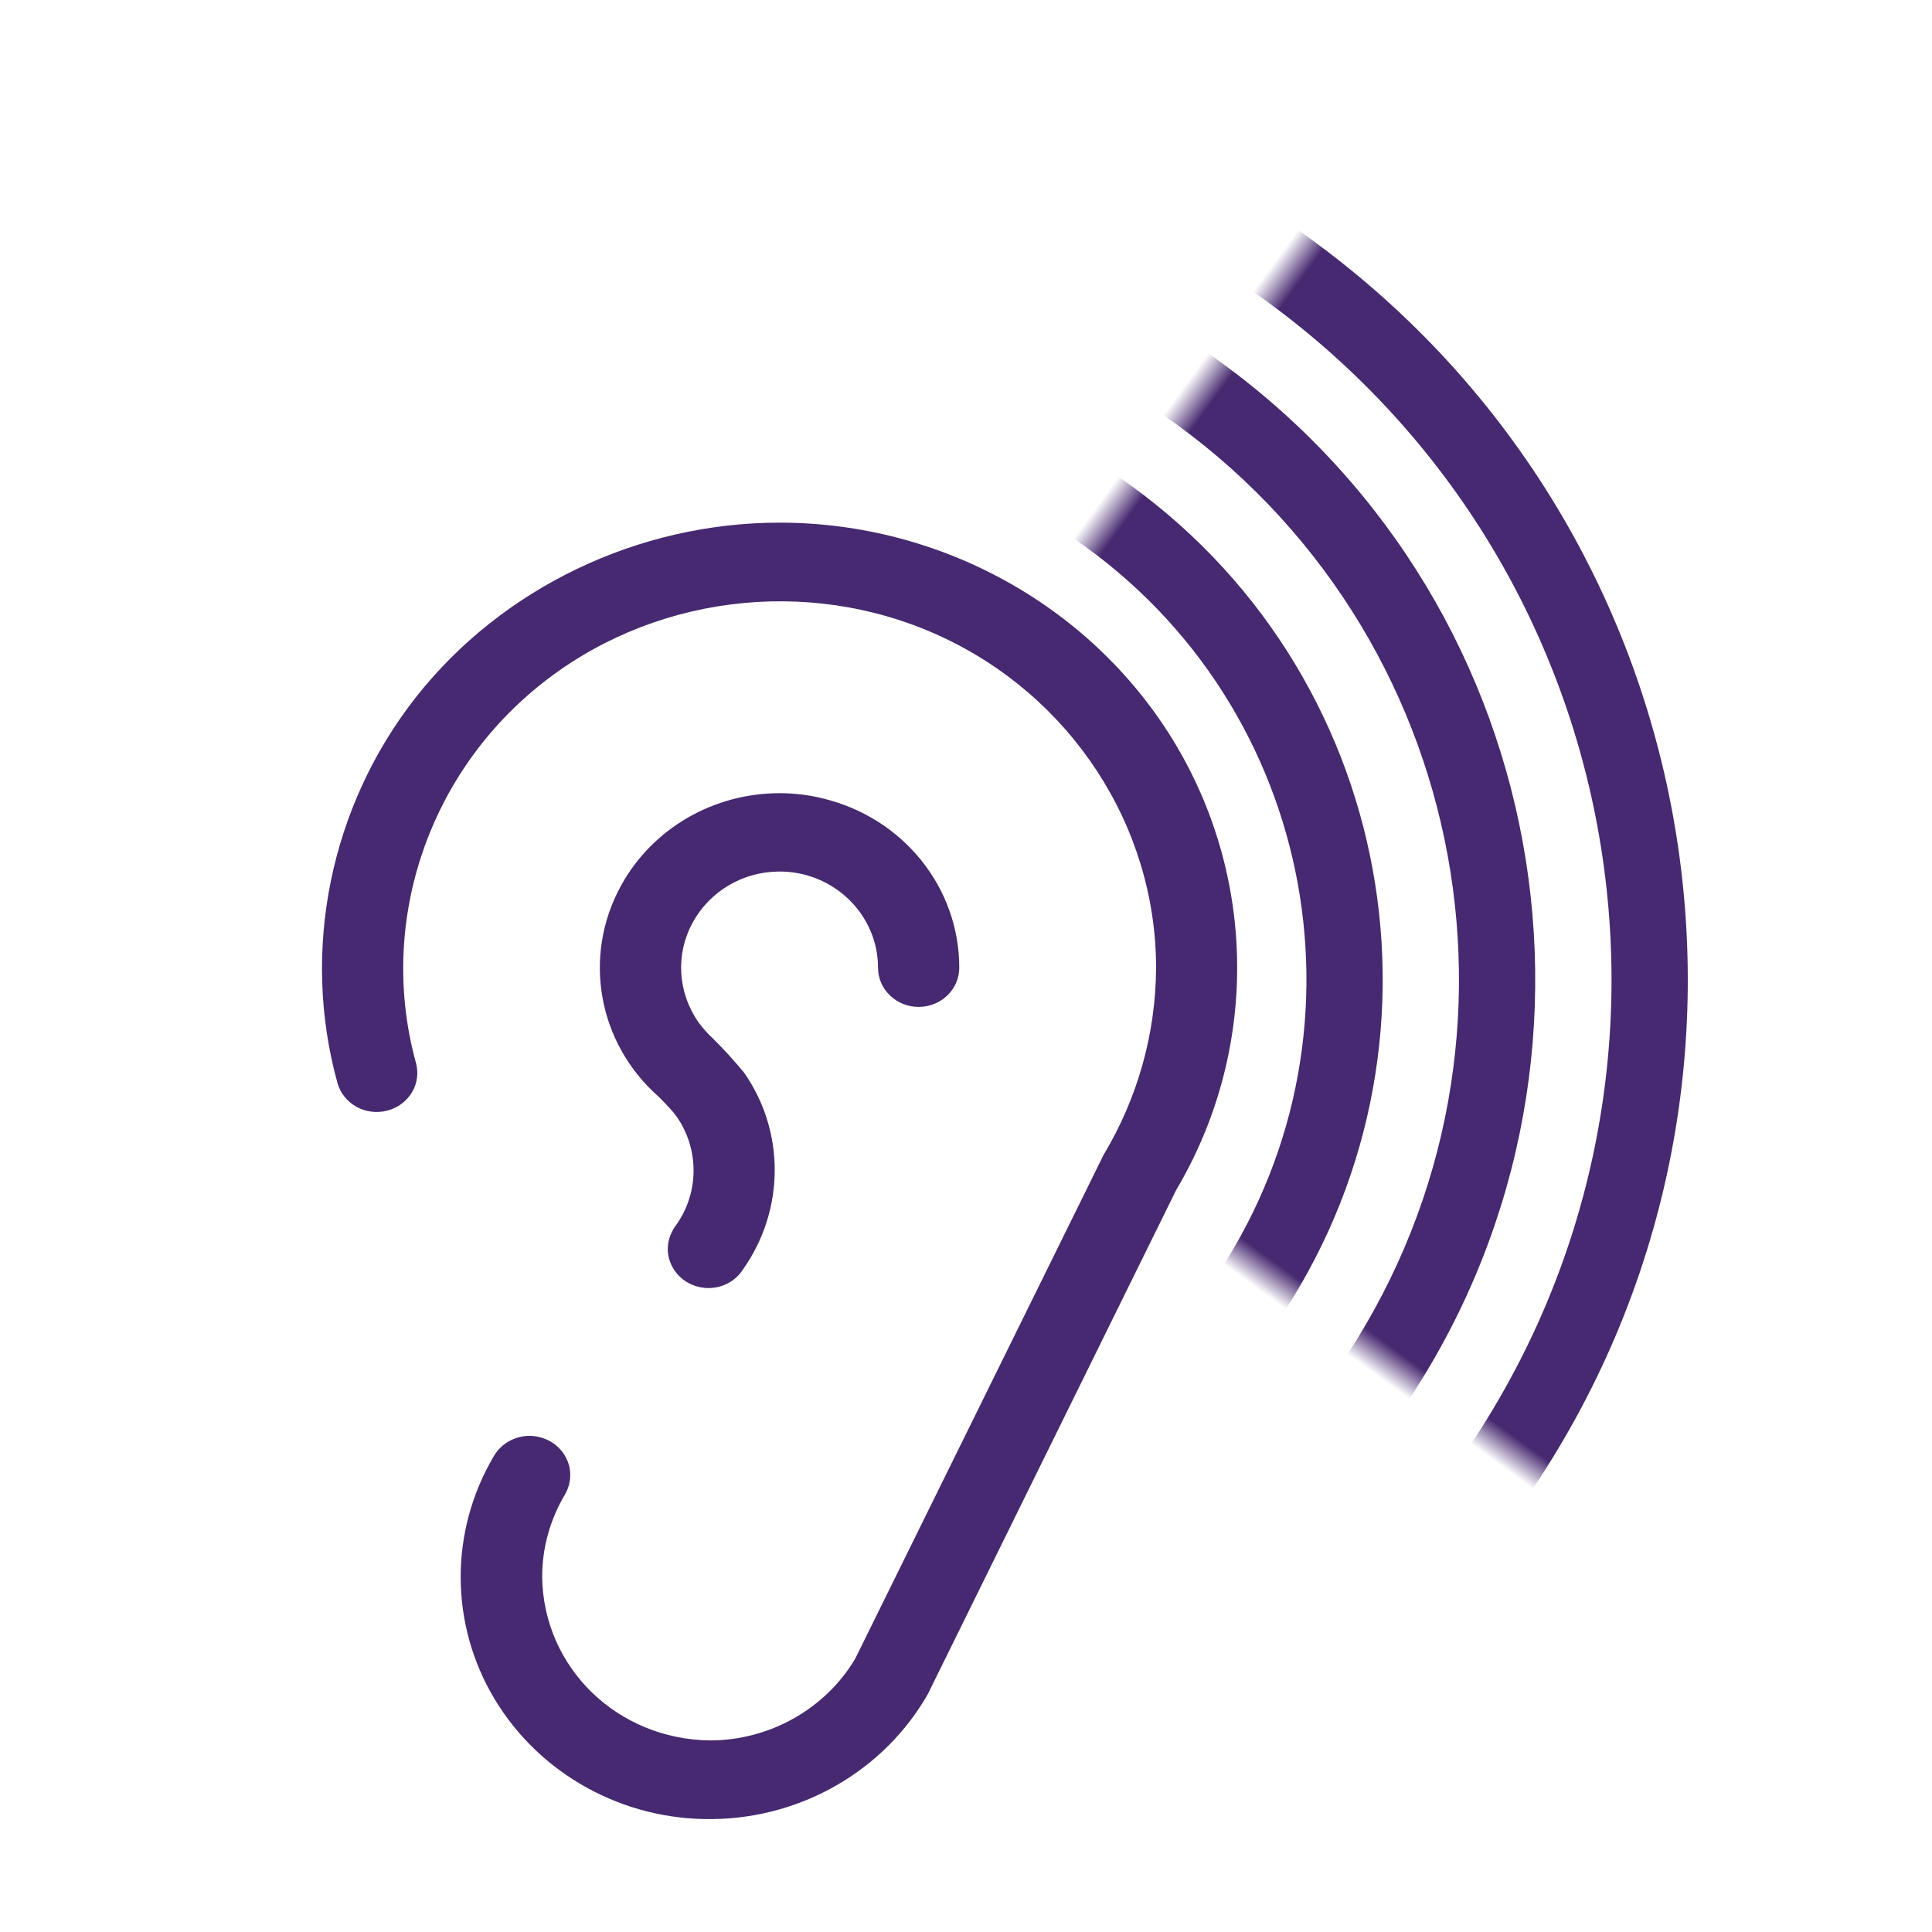
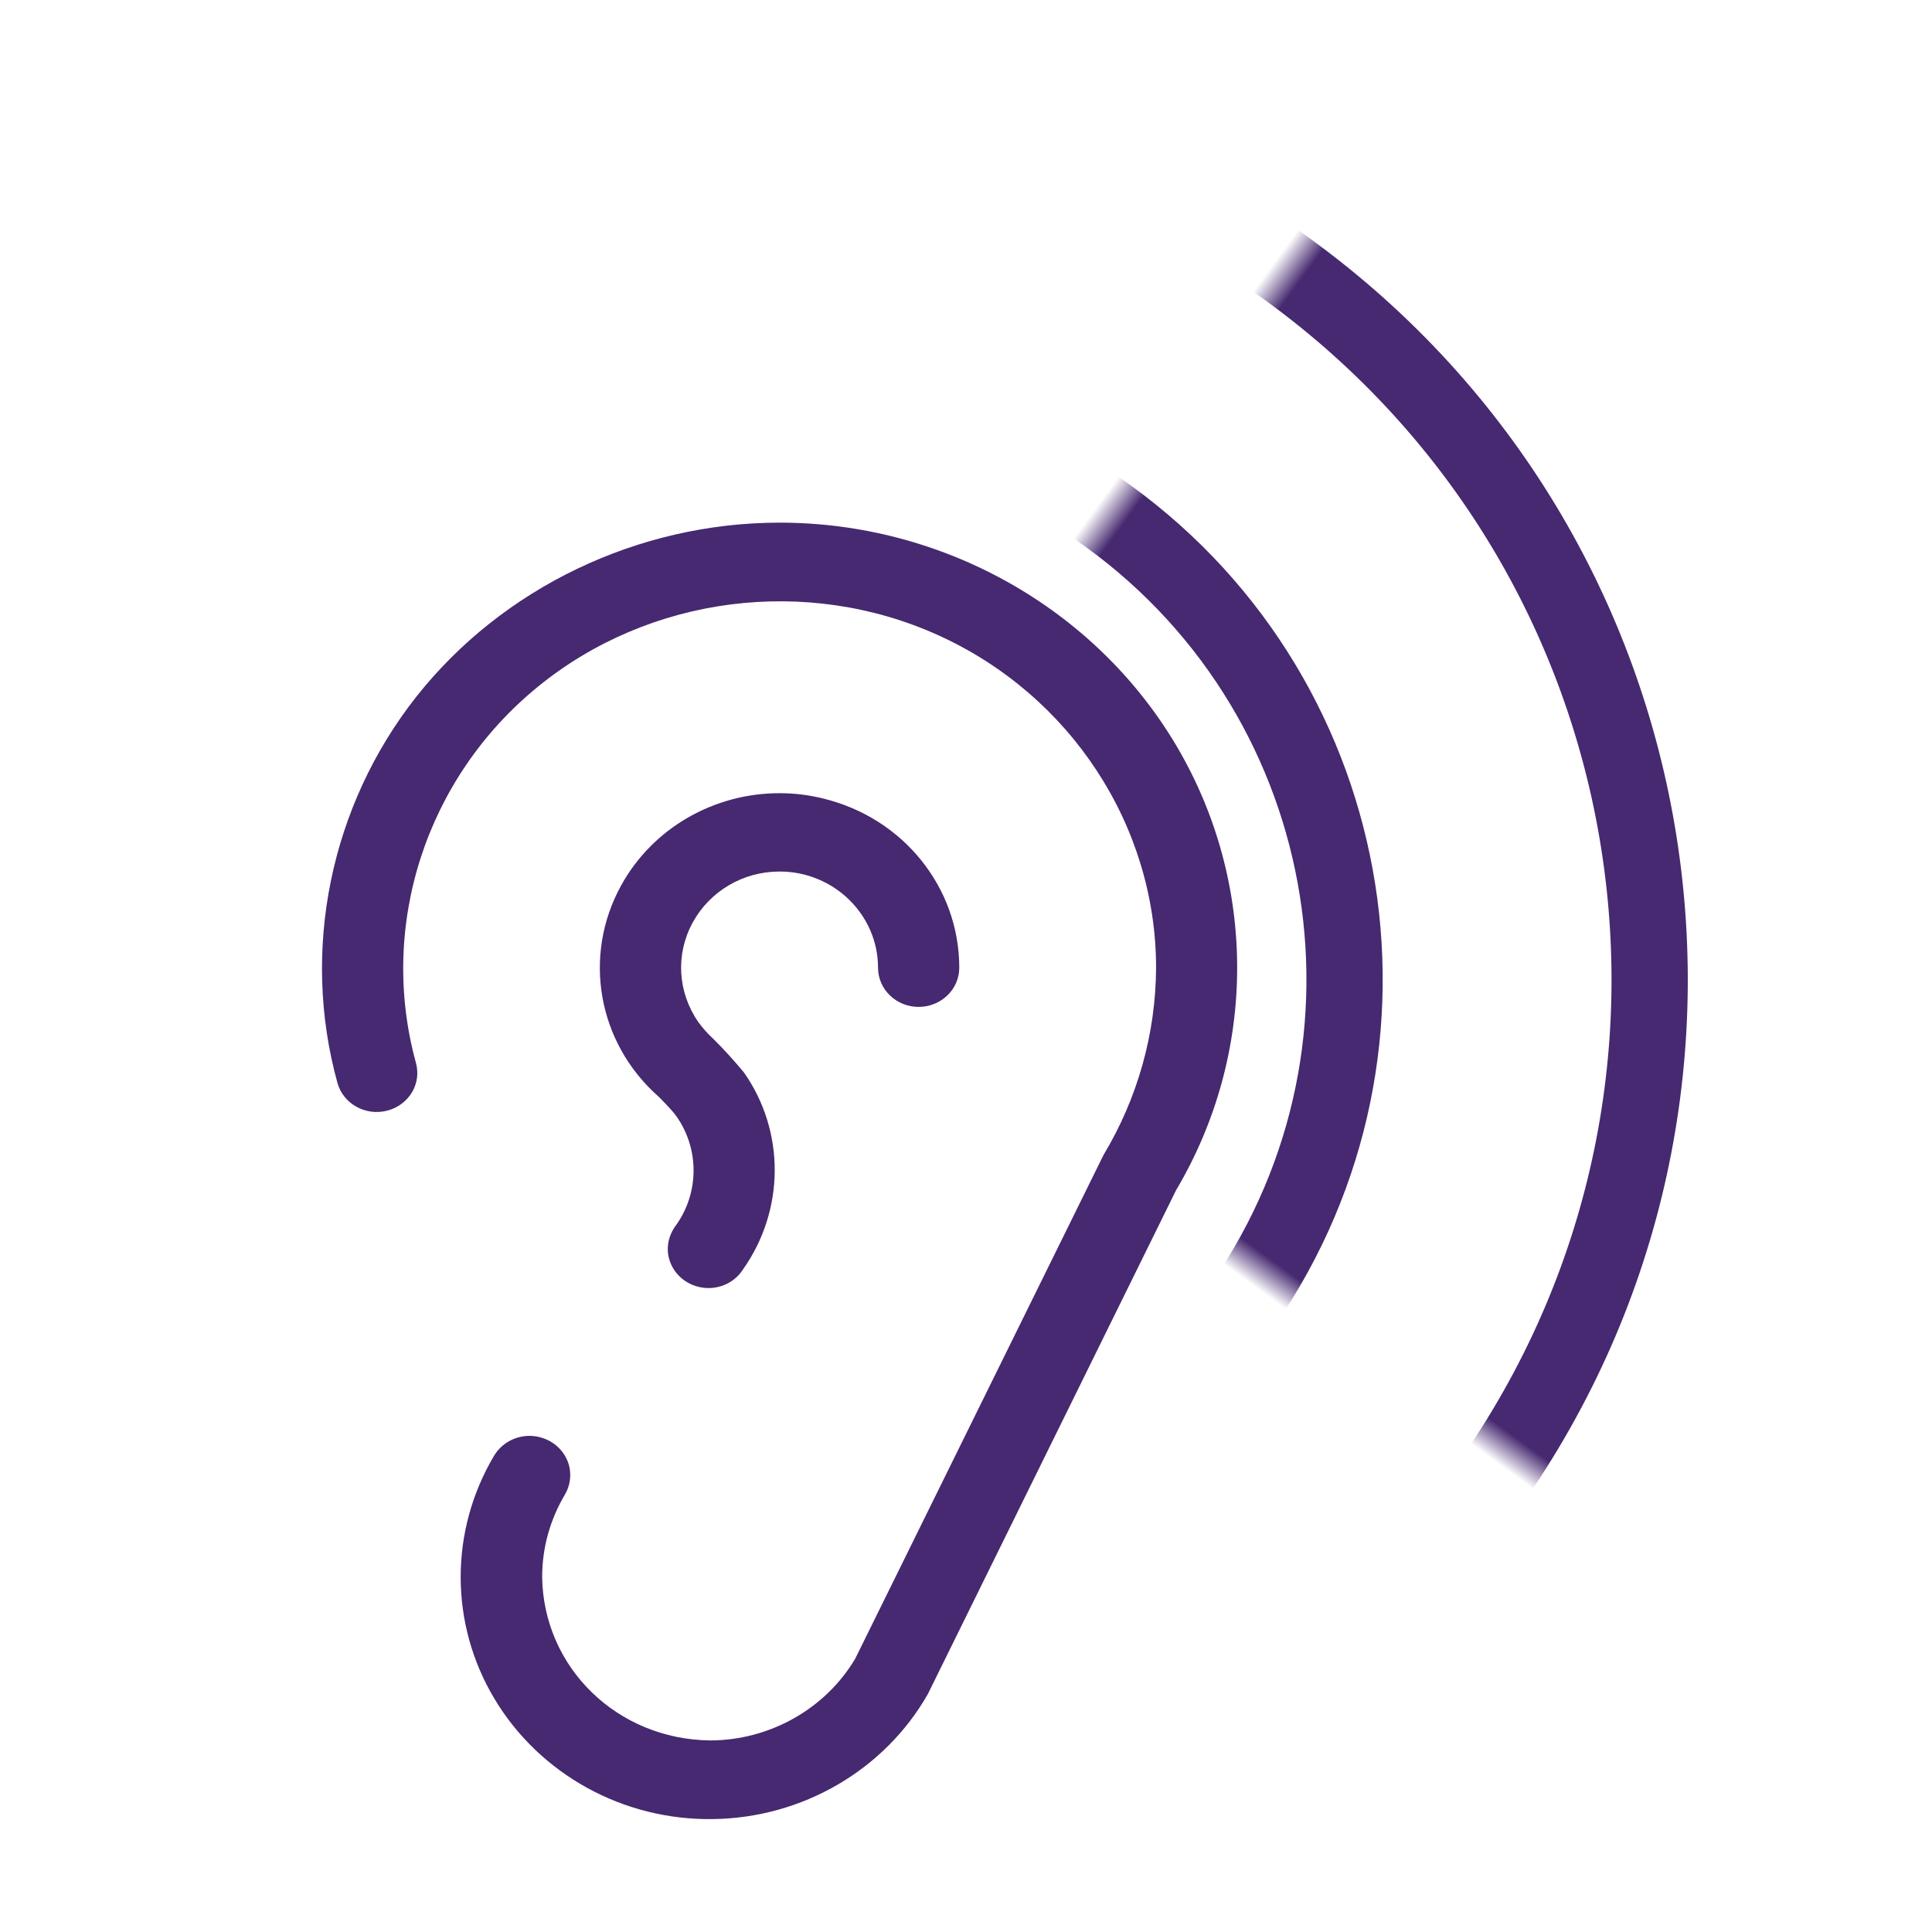
<svg xmlns="http://www.w3.org/2000/svg" xmlns:xlink="http://www.w3.org/1999/xlink" width="60px" height="60px" viewBox="0 0 60 60" version="1.1">
  <title>icon / ear with hearing</title>
  <defs>
    <rect id="path-1" x="2.27373675e-13" y="-5.68434189e-14" width="29" height="29" />
  </defs>
  <g id="icon-/-ear-with-hearing" stroke="none" stroke-width="1" fill="none" fill-rule="evenodd">
    <path d="M25.575,24.801 C25.118,24.686 24.656,24.633 24.208,24.633 C22.183,24.633 20.278,25.704 19.289,27.5 C18.083,29.69 18.562,32.389 20.453,34.057 C20.489,34.092 20.879,34.482 21.004,34.663 C21.717,35.672 21.717,37.021 21.009,38.03 C20.713,38.415 20.659,38.884 20.852,39.287 C21.045,39.698 21.457,39.968 21.918,39.999 C22.384,40.03 22.828,39.809 23.074,39.424 C24.383,37.57 24.383,35.132 23.106,33.309 C22.802,32.942 22.478,32.584 22.142,32.252 C21.972,32.097 21.82,31.924 21.685,31.739 C21.04,30.805 20.977,29.624 21.515,28.646 C22.048,27.673 23.079,27.066 24.208,27.066 L24.213,27.066 C25.055,27.066 25.821,27.403 26.372,27.943 C26.923,28.482 27.268,29.23 27.268,30.053 C27.268,30.725 27.833,31.27 28.528,31.27 C29.227,31.27 29.791,30.725 29.791,30.053 C29.791,27.566 28.057,25.407 25.575,24.801 M36.526,23.146 C33.994,18.881 29.276,16.231 24.213,16.231 C19.817,16.231 15.6,18.253 12.925,21.642 C10.259,25.027 9.341,29.509 10.479,33.628 C10.658,34.278 11.348,34.668 12.029,34.491 C12.356,34.407 12.63,34.199 12.8,33.915 C12.961,33.637 13.002,33.314 12.916,33.004 C11.747,28.743 13.23,24.16 16.703,21.328 C20.166,18.501 25.05,17.873 29.146,19.731 C33.25,21.593 35.903,25.646 35.903,30.053 C35.894,32.097 35.33,34.106 34.272,35.867 L26.56,51.511 C25.633,53.073 23.903,54.047 22.053,54.051 C19.163,54.016 16.877,51.786 16.837,48.976 C16.837,48.069 17.084,47.189 17.545,46.414 C17.706,46.14 17.751,45.813 17.671,45.503 C17.581,45.189 17.375,44.923 17.084,44.76 C16.882,44.649 16.662,44.592 16.443,44.592 C16.008,44.592 15.583,44.813 15.345,45.207 C13.956,47.543 13.961,50.436 15.359,52.763 C16.761,55.1 19.351,56.537 22.142,56.493 C24.916,56.458 27.47,54.971 28.814,52.613 L36.526,36.959 C39.053,32.699 39.053,27.407 36.526,23.146" id="Fill-1-Copy" fill="#462970" />
    <g id="hearing-wave" transform="translate(42.363, 18.952) rotate(16) translate(-42.363, -18.952) translate(27.863, 4.452)">
      <mask id="mask-2" fill="white">
        <use xlink:href="#path-1" />
      </mask>
      <g id="Rectangle" />
      <path d="M3.65929509e-13,11.632 C10.464,11.632 18.947,20.115 18.947,30.579 C18.947,41.043 10.464,49.526 3.65929509e-13,49.526 C-10.464,49.526 -18.947,41.043 -18.947,30.579 C-18.947,20.115 -10.464,11.632 3.65929509e-13,11.632 Z M3.58824082e-13,14 C-9.156,14 -16.579,21.423 -16.579,30.579 C-16.579,39.735 -9.156,47.158 3.58824082e-13,47.158 C9.156,47.158 16.579,39.735 16.579,30.579 C16.579,21.423 9.156,14 3.58824082e-13,14 Z" id="Oval" fill="#462970" mask="url(#mask-2)" transform="translate(0, 30.579) rotate(20) translate(-0, -30.579) " />
-       <path d="M-4.61852778e-14,6.895 C13.08,6.895 23.684,17.499 23.684,30.579 C23.684,43.659 13.08,54.263 -4.61852778e-14,54.263 C-13.08,54.263 -23.684,43.659 -23.684,30.579 C-23.684,17.499 -13.08,6.895 -4.61852778e-14,6.895 Z M-4.61852778e-14,9.263 C-11.772,9.263 -21.316,18.807 -21.316,30.579 C-21.316,42.351 -11.772,51.895 -4.61852778e-14,51.895 C11.772,51.895 21.316,42.351 21.316,30.579 C21.316,18.807 11.772,9.263 -4.61852778e-14,9.263 Z" id="Oval" fill="#462970" mask="url(#mask-2)" transform="translate(-0, 30.579) rotate(20) translate(0, -30.579) " />
      <path d="M-2.48689958e-14,2.158 C15.697,2.158 28.421,14.882 28.421,30.579 C28.421,46.275 15.697,59 -2.48689958e-14,59 C-15.697,59 -28.421,46.275 -28.421,30.579 C-28.421,14.882 -15.697,2.158 -2.48689958e-14,2.158 Z M-2.48689958e-14,4.526 C-14.388,4.526 -26.053,16.19 -26.053,30.579 C-26.053,44.967 -14.388,56.632 -2.48689958e-14,56.632 C14.388,56.632 26.053,44.967 26.053,30.579 C26.053,16.19 14.388,4.526 -2.48689958e-14,4.526 Z" id="Oval" fill="#462970" mask="url(#mask-2)" transform="translate(-0, 30.579) rotate(20) translate(0, -30.579) " />
    </g>
  </g>
</svg>